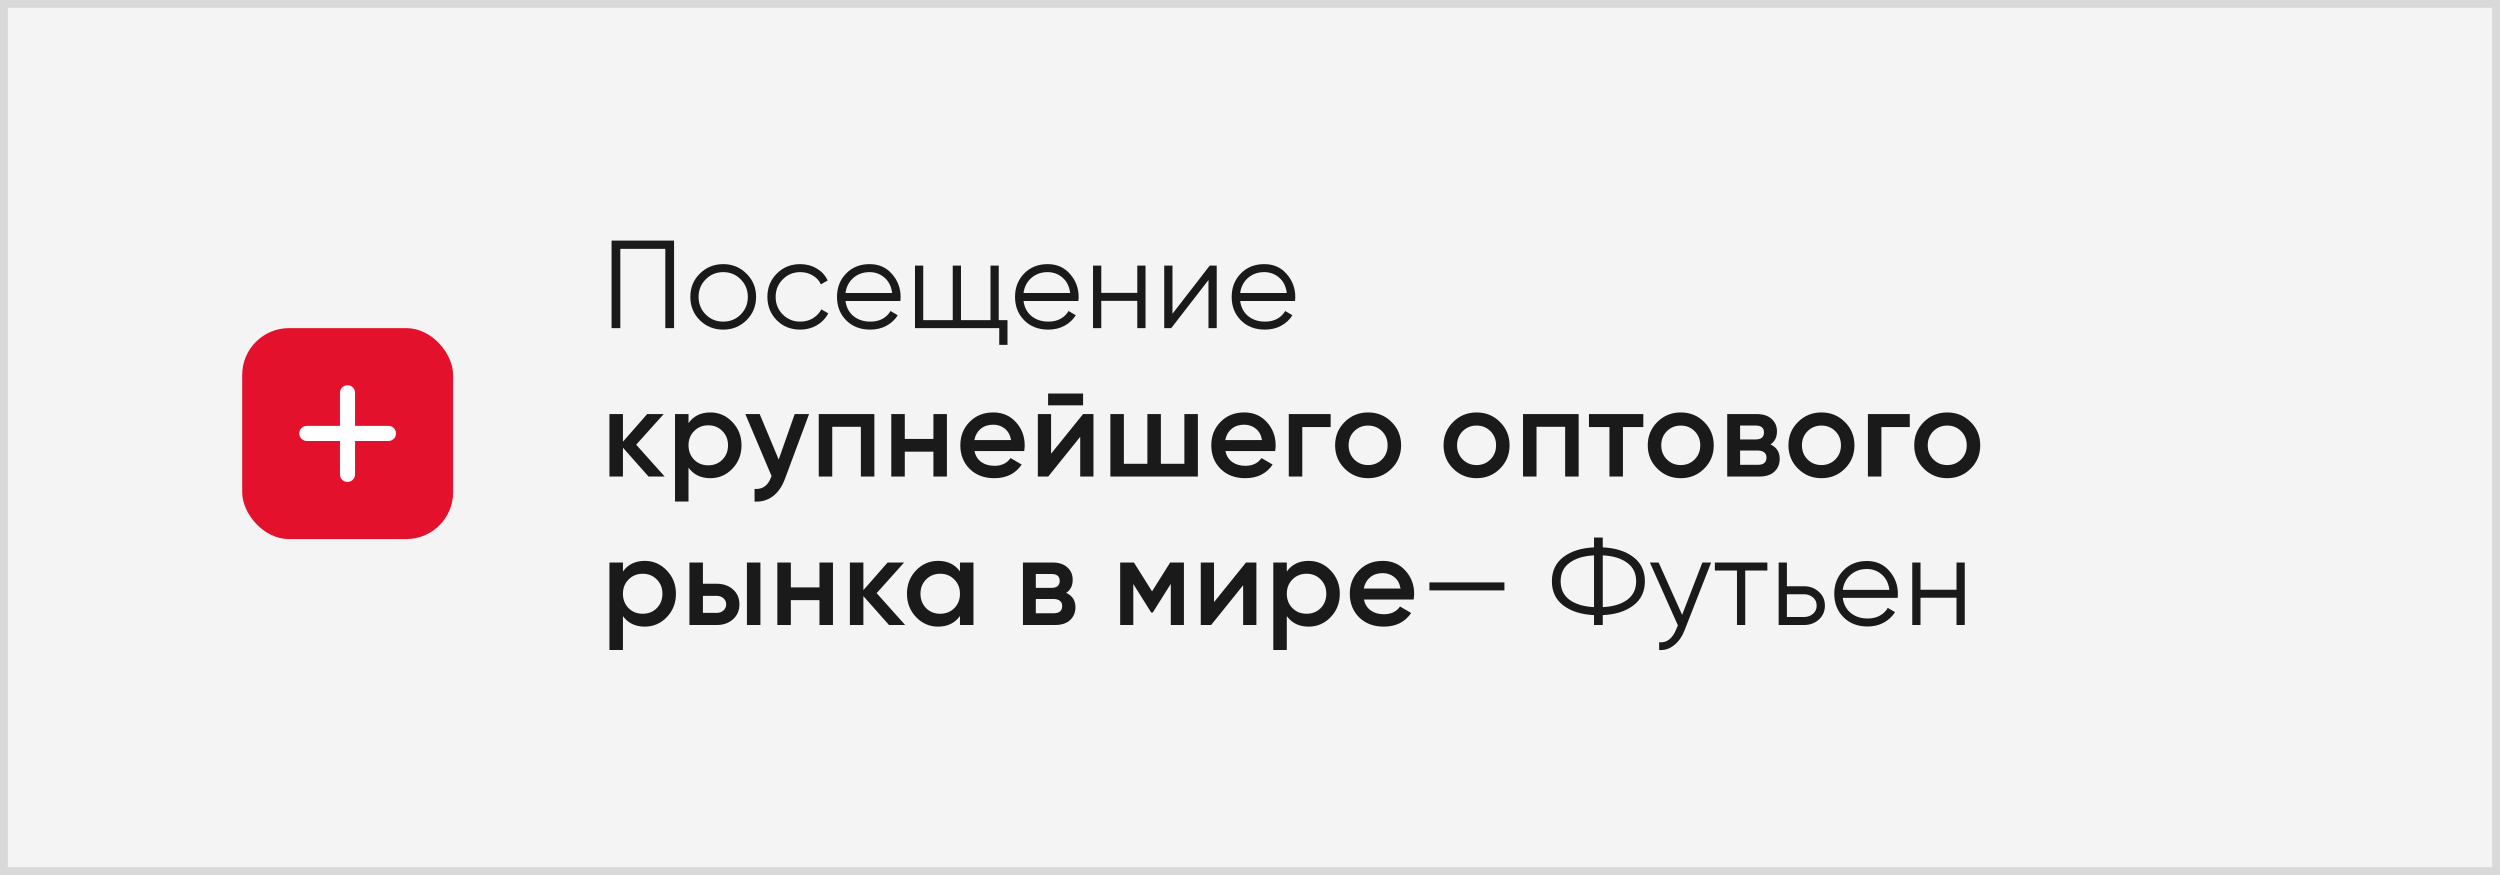
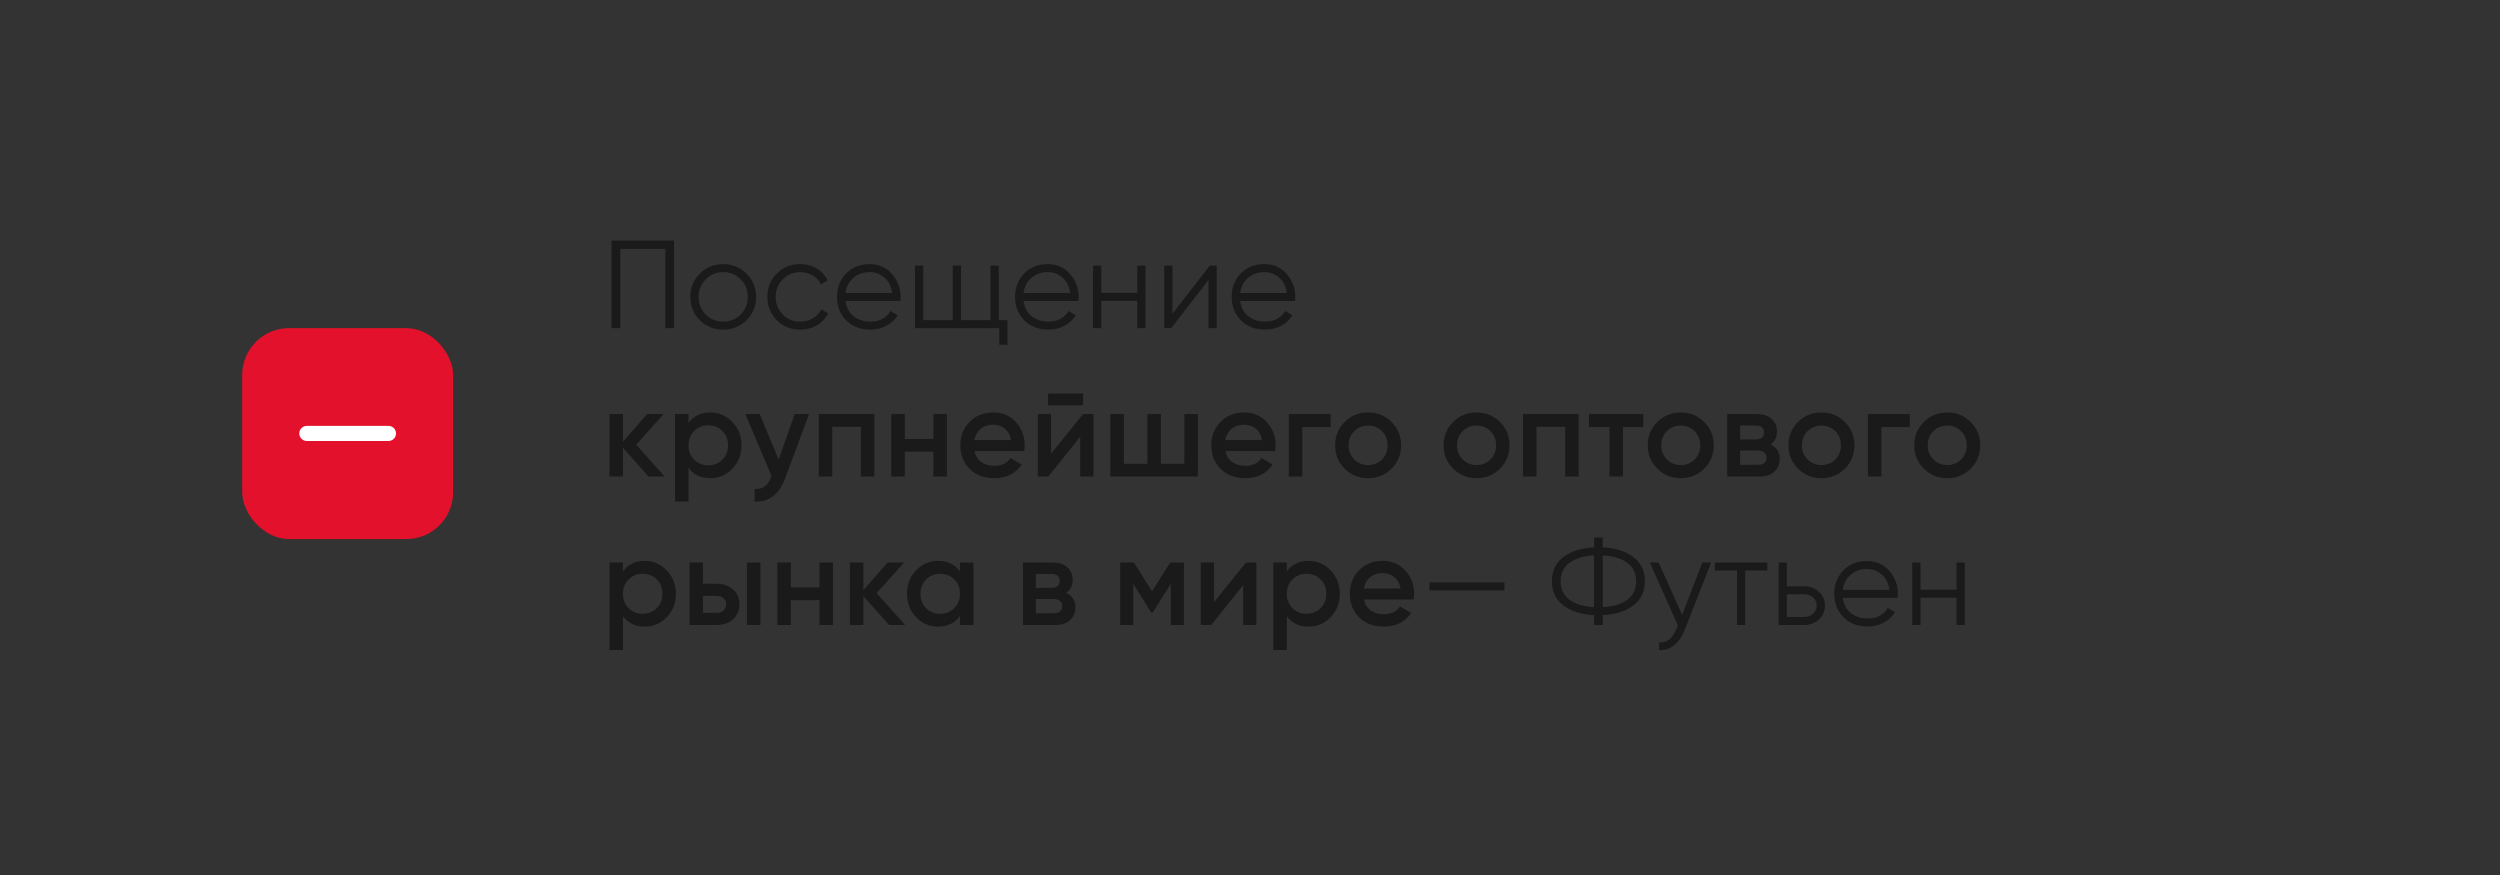
<svg xmlns="http://www.w3.org/2000/svg" width="320" height="112" viewBox="0 0 320 112" fill="none">
  <rect x="0" y="0" width="320" height="112" fill="#333333" stroke="none" />
-   <rect x="0.5" y="0.5" width="319" height="111" fill="#F4F4F4" stroke="#D9D9D9" />
  <path d="M86.28 30.8V42H85.16V31.856H79.4V42H78.28V30.8H86.28ZM95.546 40.992C94.736 41.792 93.744 42.192 92.57 42.192C91.397 42.192 90.4 41.792 89.579 40.992C88.768 40.181 88.362 39.184 88.362 38C88.362 36.816 88.768 35.824 89.579 35.024C90.4 34.213 91.397 33.808 92.57 33.808C93.744 33.808 94.736 34.213 95.546 35.024C96.368 35.824 96.778 36.816 96.778 38C96.778 39.184 96.368 40.181 95.546 40.992ZM90.331 40.256C90.939 40.864 91.685 41.168 92.57 41.168C93.456 41.168 94.203 40.864 94.811 40.256C95.418 39.637 95.722 38.885 95.722 38C95.722 37.115 95.418 36.368 94.811 35.76C94.203 35.141 93.456 34.832 92.57 34.832C91.685 34.832 90.939 35.141 90.331 35.76C89.722 36.368 89.418 37.115 89.418 38C89.418 38.885 89.722 39.637 90.331 40.256ZM102.434 42.192C101.228 42.192 100.226 41.792 99.426 40.992C98.626 40.181 98.226 39.184 98.226 38C98.226 36.816 98.626 35.824 99.426 35.024C100.226 34.213 101.228 33.808 102.434 33.808C103.223 33.808 103.932 34 104.562 34.384C105.191 34.757 105.65 35.264 105.938 35.904L105.074 36.4C104.86 35.92 104.514 35.541 104.034 35.264C103.564 34.976 103.031 34.832 102.434 34.832C101.548 34.832 100.802 35.141 100.194 35.76C99.586 36.368 99.282 37.115 99.282 38C99.282 38.885 99.586 39.637 100.194 40.256C100.802 40.864 101.548 41.168 102.434 41.168C103.031 41.168 103.564 41.029 104.034 40.752C104.503 40.464 104.871 40.08 105.138 39.6L106.018 40.112C105.687 40.752 105.202 41.259 104.562 41.632C103.922 42.005 103.212 42.192 102.434 42.192ZM111.312 33.808C112.496 33.808 113.45 34.229 114.176 35.072C114.912 35.904 115.28 36.891 115.28 38.032C115.28 38.149 115.269 38.315 115.248 38.528H108.224C108.33 39.339 108.672 39.984 109.248 40.464C109.834 40.933 110.554 41.168 111.408 41.168C112.016 41.168 112.538 41.045 112.976 40.8C113.424 40.544 113.76 40.213 113.984 39.808L114.912 40.352C114.56 40.917 114.08 41.365 113.472 41.696C112.864 42.027 112.17 42.192 111.392 42.192C110.133 42.192 109.109 41.797 108.32 41.008C107.53 40.219 107.136 39.216 107.136 38C107.136 36.805 107.525 35.808 108.304 35.008C109.082 34.208 110.085 33.808 111.312 33.808ZM111.312 34.832C110.48 34.832 109.781 35.083 109.216 35.584C108.661 36.075 108.33 36.715 108.224 37.504H114.192C114.085 36.661 113.76 36.005 113.216 35.536C112.672 35.067 112.037 34.832 111.312 34.832ZM127.839 40.976H128.959V44.144H127.903V42H117.119V34H118.175V40.976H121.951V34H123.007V40.976H126.783V34H127.839V40.976ZM134.1 33.808C135.284 33.808 136.239 34.229 136.964 35.072C137.7 35.904 138.068 36.891 138.068 38.032C138.068 38.149 138.058 38.315 138.036 38.528H131.012C131.119 39.339 131.46 39.984 132.036 40.464C132.623 40.933 133.343 41.168 134.196 41.168C134.804 41.168 135.327 41.045 135.764 40.8C136.212 40.544 136.548 40.213 136.772 39.808L137.7 40.352C137.348 40.917 136.868 41.365 136.26 41.696C135.652 42.027 134.959 42.192 134.18 42.192C132.922 42.192 131.898 41.797 131.108 41.008C130.319 40.219 129.924 39.216 129.924 38C129.924 36.805 130.314 35.808 131.092 35.008C131.871 34.208 132.874 33.808 134.1 33.808ZM134.1 34.832C133.268 34.832 132.57 35.083 132.004 35.584C131.45 36.075 131.119 36.715 131.012 37.504H136.98C136.874 36.661 136.548 36.005 136.004 35.536C135.46 35.067 134.826 34.832 134.1 34.832ZM145.572 34H146.628V42H145.572V38.512H140.964V42H139.908V34H140.964V37.488H145.572V34ZM154.845 34H155.741V42H154.685V35.84L149.917 42H149.021V34H150.077V40.16L154.845 34ZM161.83 33.808C163.014 33.808 163.969 34.229 164.694 35.072C165.43 35.904 165.798 36.891 165.798 38.032C165.798 38.149 165.788 38.315 165.766 38.528H158.742C158.849 39.339 159.19 39.984 159.766 40.464C160.353 40.933 161.073 41.168 161.926 41.168C162.534 41.168 163.057 41.045 163.494 40.8C163.942 40.544 164.278 40.213 164.502 39.808L165.43 40.352C165.078 40.917 164.598 41.365 163.99 41.696C163.382 42.027 162.689 42.192 161.91 42.192C160.652 42.192 159.628 41.797 158.838 41.008C158.049 40.219 157.654 39.216 157.654 38C157.654 36.805 158.044 35.808 158.822 35.008C159.601 34.208 160.604 33.808 161.83 33.808ZM161.83 34.832C160.998 34.832 160.3 35.083 159.734 35.584C159.18 36.075 158.849 36.715 158.742 37.504H164.71C164.604 36.661 164.278 36.005 163.734 35.536C163.19 35.067 162.556 34.832 161.83 34.832ZM85.08 61H83.016L79.736 57.304V61H78.008V53H79.736V56.536L82.84 53H84.952L81.432 56.92L85.08 61ZM90.93 52.792C92.029 52.792 92.968 53.203 93.746 54.024C94.525 54.835 94.914 55.827 94.914 57C94.914 58.184 94.525 59.181 93.746 59.992C92.968 60.803 92.029 61.208 90.93 61.208C89.714 61.208 88.781 60.76 88.13 59.864V64.2H86.402V53H88.13V54.152C88.781 53.245 89.714 52.792 90.93 52.792ZM88.85 58.84C89.33 59.32 89.933 59.56 90.658 59.56C91.384 59.56 91.986 59.32 92.466 58.84C92.946 58.349 93.186 57.736 93.186 57C93.186 56.264 92.946 55.656 92.466 55.176C91.986 54.685 91.384 54.44 90.658 54.44C89.933 54.44 89.33 54.685 88.85 55.176C88.37 55.656 88.13 56.264 88.13 57C88.13 57.736 88.37 58.349 88.85 58.84ZM101.72 53H103.56L100.488 61.256C100.115 62.269 99.592 63.027 98.92 63.528C98.248 64.029 97.469 64.253 96.584 64.2V62.584C97.128 62.616 97.565 62.504 97.896 62.248C98.237 62.003 98.509 61.603 98.712 61.048L98.76 60.936L95.4 53H97.24L99.672 58.824L101.72 53ZM111.92 53V61H110.192V54.632H106.528V61H104.8V53H111.92ZM119.477 53H121.205V61H119.477V57.816H115.813V61H114.085V53H115.813V56.184H119.477V53ZM124.73 57.736C124.858 58.344 125.152 58.813 125.61 59.144C126.069 59.464 126.629 59.624 127.29 59.624C128.208 59.624 128.896 59.293 129.354 58.632L130.778 59.464C129.989 60.627 128.821 61.208 127.274 61.208C125.973 61.208 124.922 60.813 124.122 60.024C123.322 59.224 122.922 58.216 122.922 57C122.922 55.805 123.317 54.808 124.106 54.008C124.896 53.197 125.909 52.792 127.146 52.792C128.32 52.792 129.28 53.203 130.026 54.024C130.784 54.845 131.162 55.843 131.162 57.016C131.162 57.197 131.141 57.437 131.098 57.736H124.73ZM124.714 56.328H129.418C129.301 55.677 129.029 55.187 128.602 54.856C128.186 54.525 127.696 54.36 127.13 54.36C126.49 54.36 125.957 54.536 125.53 54.888C125.104 55.24 124.832 55.72 124.714 56.328ZM134.155 51.88V50.376H138.635V51.88H134.155ZM138.635 53H139.963V61H138.267V55.912L134.171 61H132.843V53H134.539V58.072L138.635 53ZM151.6 53H153.328V61H142.128V53H143.856V59.368H146.864V53H148.592V59.368H151.6V53ZM156.851 57.736C156.979 58.344 157.272 58.813 157.731 59.144C158.19 59.464 158.75 59.624 159.411 59.624C160.328 59.624 161.016 59.293 161.475 58.632L162.899 59.464C162.11 60.627 160.942 61.208 159.395 61.208C158.094 61.208 157.043 60.813 156.243 60.024C155.443 59.224 155.043 58.216 155.043 57C155.043 55.805 155.438 54.808 156.227 54.008C157.016 53.197 158.03 52.792 159.267 52.792C160.44 52.792 161.4 53.203 162.147 54.024C162.904 54.845 163.283 55.843 163.283 57.016C163.283 57.197 163.262 57.437 163.219 57.736H156.851ZM156.835 56.328H161.539C161.422 55.677 161.15 55.187 160.723 54.856C160.307 54.525 159.816 54.36 159.251 54.36C158.611 54.36 158.078 54.536 157.651 54.888C157.224 55.24 156.952 55.72 156.835 56.328ZM170.324 53V54.664H166.692V61H164.964V53H170.324ZM175.118 61.208C173.945 61.208 172.948 60.803 172.126 59.992C171.305 59.181 170.894 58.184 170.894 57C170.894 55.816 171.305 54.819 172.126 54.008C172.948 53.197 173.945 52.792 175.118 52.792C176.302 52.792 177.3 53.197 178.11 54.008C178.932 54.819 179.342 55.816 179.342 57C179.342 58.184 178.932 59.181 178.11 59.992C177.3 60.803 176.302 61.208 175.118 61.208ZM173.342 58.808C173.822 59.288 174.414 59.528 175.118 59.528C175.822 59.528 176.414 59.288 176.894 58.808C177.374 58.328 177.614 57.725 177.614 57C177.614 56.275 177.374 55.672 176.894 55.192C176.414 54.712 175.822 54.472 175.118 54.472C174.414 54.472 173.822 54.712 173.342 55.192C172.862 55.672 172.622 56.275 172.622 57C172.622 57.725 172.862 58.328 173.342 58.808ZM189.001 61.208C187.828 61.208 186.83 60.803 186.009 59.992C185.188 59.181 184.777 58.184 184.777 57C184.777 55.816 185.188 54.819 186.009 54.008C186.83 53.197 187.828 52.792 189.001 52.792C190.185 52.792 191.182 53.197 191.993 54.008C192.814 54.819 193.225 55.816 193.225 57C193.225 58.184 192.814 59.181 191.993 59.992C191.182 60.803 190.185 61.208 189.001 61.208ZM187.225 58.808C187.705 59.288 188.297 59.528 189.001 59.528C189.705 59.528 190.297 59.288 190.777 58.808C191.257 58.328 191.497 57.725 191.497 57C191.497 56.275 191.257 55.672 190.777 55.192C190.297 54.712 189.705 54.472 189.001 54.472C188.297 54.472 187.705 54.712 187.225 55.192C186.745 55.672 186.505 56.275 186.505 57C186.505 57.725 186.745 58.328 187.225 58.808ZM202.067 53V61H200.339V54.632H196.675V61H194.947V53H202.067ZM210.344 53V54.664H207.736V61H206.008V54.664H203.384V53H210.344ZM215.137 61.208C213.964 61.208 212.966 60.803 212.145 59.992C211.324 59.181 210.913 58.184 210.913 57C210.913 55.816 211.324 54.819 212.145 54.008C212.966 53.197 213.964 52.792 215.137 52.792C216.321 52.792 217.318 53.197 218.129 54.008C218.95 54.819 219.361 55.816 219.361 57C219.361 58.184 218.95 59.181 218.129 59.992C217.318 60.803 216.321 61.208 215.137 61.208ZM213.361 58.808C213.841 59.288 214.433 59.528 215.137 59.528C215.841 59.528 216.433 59.288 216.913 58.808C217.393 58.328 217.633 57.725 217.633 57C217.633 56.275 217.393 55.672 216.913 55.192C216.433 54.712 215.841 54.472 215.137 54.472C214.433 54.472 213.841 54.712 213.361 55.192C212.881 55.672 212.641 56.275 212.641 57C212.641 57.725 212.881 58.328 213.361 58.808ZM226.62 56.888C227.409 57.251 227.804 57.864 227.804 58.728C227.804 59.4 227.574 59.949 227.116 60.376C226.668 60.792 226.022 61 225.18 61H221.084V53H224.86C225.681 53 226.316 53.208 226.764 53.624C227.222 54.029 227.452 54.557 227.452 55.208C227.452 55.965 227.174 56.525 226.62 56.888ZM224.732 54.472H222.732V56.248H224.732C225.436 56.248 225.788 55.949 225.788 55.352C225.788 54.765 225.436 54.472 224.732 54.472ZM225.02 59.496C225.745 59.496 226.108 59.181 226.108 58.552C226.108 58.275 226.012 58.061 225.82 57.912C225.628 57.752 225.361 57.672 225.02 57.672H222.732V59.496H225.02ZM233.145 61.208C231.971 61.208 230.974 60.803 230.153 59.992C229.331 59.181 228.921 58.184 228.921 57C228.921 55.816 229.331 54.819 230.153 54.008C230.974 53.197 231.971 52.792 233.145 52.792C234.329 52.792 235.326 53.197 236.137 54.008C236.958 54.819 237.369 55.816 237.369 57C237.369 58.184 236.958 59.181 236.137 59.992C235.326 60.803 234.329 61.208 233.145 61.208ZM231.369 58.808C231.849 59.288 232.441 59.528 233.145 59.528C233.849 59.528 234.441 59.288 234.921 58.808C235.401 58.328 235.641 57.725 235.641 57C235.641 56.275 235.401 55.672 234.921 55.192C234.441 54.712 233.849 54.472 233.145 54.472C232.441 54.472 231.849 54.712 231.369 55.192C230.889 55.672 230.649 56.275 230.649 57C230.649 57.725 230.889 58.328 231.369 58.808ZM244.451 53V54.664H240.819V61H239.091V53H244.451ZM249.246 61.208C248.073 61.208 247.075 60.803 246.254 59.992C245.433 59.181 245.022 58.184 245.022 57C245.022 55.816 245.433 54.819 246.254 54.008C247.075 53.197 248.073 52.792 249.246 52.792C250.43 52.792 251.427 53.197 252.238 54.008C253.059 54.819 253.47 55.816 253.47 57C253.47 58.184 253.059 59.181 252.238 59.992C251.427 60.803 250.43 61.208 249.246 61.208ZM247.47 58.808C247.95 59.288 248.542 59.528 249.246 59.528C249.95 59.528 250.542 59.288 251.022 58.808C251.502 58.328 251.742 57.725 251.742 57C251.742 56.275 251.502 55.672 251.022 55.192C250.542 54.712 249.95 54.472 249.246 54.472C248.542 54.472 247.95 54.712 247.47 55.192C246.99 55.672 246.75 56.275 246.75 57C246.75 57.725 246.99 58.328 247.47 58.808ZM82.536 71.792C83.635 71.792 84.573 72.203 85.352 73.024C86.131 73.835 86.52 74.827 86.52 76C86.52 77.184 86.131 78.181 85.352 78.992C84.573 79.803 83.635 80.208 82.536 80.208C81.32 80.208 80.387 79.76 79.736 78.864V83.2H78.008V72H79.736V73.152C80.387 72.245 81.32 71.792 82.536 71.792ZM80.456 77.84C80.936 78.32 81.539 78.56 82.264 78.56C82.989 78.56 83.592 78.32 84.072 77.84C84.552 77.349 84.792 76.736 84.792 76C84.792 75.264 84.552 74.656 84.072 74.176C83.592 73.685 82.989 73.44 82.264 73.44C81.539 73.44 80.936 73.685 80.456 74.176C79.976 74.656 79.736 75.264 79.736 76C79.736 76.736 79.976 77.349 80.456 77.84ZM91.734 74.72C92.588 74.72 93.286 74.965 93.83 75.456C94.374 75.936 94.646 76.571 94.646 77.36C94.646 78.139 94.374 78.773 93.83 79.264C93.286 79.755 92.588 80 91.734 80H88.246V72H89.974V74.72H91.734ZM95.606 72H97.334V80H95.606V72ZM91.75 78.448C92.091 78.448 92.374 78.347 92.598 78.144C92.833 77.941 92.95 77.68 92.95 77.36C92.95 77.029 92.833 76.768 92.598 76.576C92.374 76.373 92.091 76.272 91.75 76.272H89.974V78.448H91.75ZM104.892 72H106.62V80H104.892V76.816H101.228V80H99.5V72H101.228V75.184H104.892V72ZM115.857 80H113.793L110.513 76.304V80H108.785V72H110.513V75.536L113.617 72H115.729L112.209 75.92L115.857 80ZM122.875 72H124.603V80H122.875V78.848C122.224 79.755 121.291 80.208 120.075 80.208C118.976 80.208 118.037 79.803 117.259 78.992C116.48 78.171 116.091 77.173 116.091 76C116.091 74.816 116.48 73.819 117.259 73.008C118.037 72.197 118.976 71.792 120.075 71.792C121.291 71.792 122.224 72.24 122.875 73.136V72ZM118.539 77.84C119.019 78.32 119.621 78.56 120.347 78.56C121.072 78.56 121.675 78.32 122.155 77.84C122.635 77.349 122.875 76.736 122.875 76C122.875 75.264 122.635 74.656 122.155 74.176C121.675 73.685 121.072 73.44 120.347 73.44C119.621 73.44 119.019 73.685 118.539 74.176C118.059 74.656 117.819 75.264 117.819 76C117.819 76.736 118.059 77.349 118.539 77.84ZM136.473 75.888C137.262 76.251 137.657 76.864 137.657 77.728C137.657 78.4 137.427 78.949 136.969 79.376C136.521 79.792 135.875 80 135.033 80H130.937V72H134.713C135.534 72 136.169 72.208 136.617 72.624C137.075 73.029 137.305 73.557 137.305 74.208C137.305 74.965 137.027 75.525 136.473 75.888ZM134.585 73.472H132.585V75.248H134.585C135.289 75.248 135.641 74.949 135.641 74.352C135.641 73.765 135.289 73.472 134.585 73.472ZM134.873 78.496C135.598 78.496 135.961 78.181 135.961 77.552C135.961 77.275 135.865 77.061 135.673 76.912C135.481 76.752 135.214 76.672 134.873 76.672H132.585V78.496H134.873ZM151.542 72V80H149.862V74.736L147.558 78.4H147.35L145.062 74.752V80H143.382V72H145.142L147.462 75.696L149.782 72H151.542ZM159.49 72H160.818V80H159.122V74.912L155.026 80H153.698V72H155.394V77.072L159.49 72ZM167.511 71.792C168.61 71.792 169.548 72.203 170.327 73.024C171.106 73.835 171.495 74.827 171.495 76C171.495 77.184 171.106 78.181 170.327 78.992C169.548 79.803 168.61 80.208 167.511 80.208C166.295 80.208 165.362 79.76 164.711 78.864V83.2H162.983V72H164.711V73.152C165.362 72.245 166.295 71.792 167.511 71.792ZM165.431 77.84C165.911 78.32 166.514 78.56 167.239 78.56C167.964 78.56 168.567 78.32 169.047 77.84C169.527 77.349 169.767 76.736 169.767 76C169.767 75.264 169.527 74.656 169.047 74.176C168.567 73.685 167.964 73.44 167.239 73.44C166.514 73.44 165.911 73.685 165.431 74.176C164.951 74.656 164.711 75.264 164.711 76C164.711 76.736 164.951 77.349 165.431 77.84ZM174.581 76.736C174.709 77.344 175.002 77.813 175.461 78.144C175.92 78.464 176.48 78.624 177.141 78.624C178.058 78.624 178.746 78.293 179.205 77.632L180.629 78.464C179.84 79.627 178.672 80.208 177.125 80.208C175.824 80.208 174.773 79.813 173.973 79.024C173.173 78.224 172.773 77.216 172.773 76C172.773 74.805 173.168 73.808 173.957 73.008C174.746 72.197 175.76 71.792 176.997 71.792C178.17 71.792 179.13 72.203 179.877 73.024C180.634 73.845 181.013 74.843 181.013 76.016C181.013 76.197 180.992 76.437 180.949 76.736H174.581ZM174.565 75.328H179.269C179.152 74.677 178.88 74.187 178.453 73.856C178.037 73.525 177.546 73.36 176.981 73.36C176.341 73.36 175.808 73.536 175.381 73.888C174.954 74.24 174.682 74.72 174.565 75.328ZM182.966 75.568V74.544H192.566V75.568H182.966ZM209.058 71.296C210.05 72.043 210.546 73.077 210.546 74.4C210.546 75.723 210.05 76.757 209.058 77.504C208.077 78.251 206.775 78.661 205.154 78.736V80H204.034V78.736C202.413 78.661 201.106 78.251 200.114 77.504C199.133 76.757 198.642 75.723 198.642 74.4C198.642 73.077 199.133 72.043 200.114 71.296C201.106 70.549 202.413 70.139 204.034 70.064V68.8H205.154V70.064C206.775 70.139 208.077 70.549 209.058 71.296ZM200.914 72.032C200.146 72.587 199.762 73.376 199.762 74.4C199.762 75.424 200.146 76.219 200.914 76.784C201.682 77.339 202.722 77.648 204.034 77.712V71.088C202.722 71.152 201.682 71.467 200.914 72.032ZM205.154 77.712C206.466 77.648 207.506 77.339 208.274 76.784C209.042 76.219 209.426 75.424 209.426 74.4C209.426 73.376 209.042 72.587 208.274 72.032C207.506 71.467 206.466 71.152 205.154 71.088V77.712ZM217.905 72H219.025L215.601 80.736C215.292 81.525 214.849 82.144 214.273 82.592C213.708 83.051 213.073 83.253 212.369 83.2V82.208C213.329 82.315 214.06 81.76 214.561 80.544L214.769 80.048L211.185 72H212.305L215.313 78.704L217.905 72ZM226.221 72V73.024H223.389V80H222.333V73.024H219.501V72H226.221ZM230.916 75.04C231.663 75.04 232.292 75.275 232.804 75.744C233.327 76.203 233.588 76.795 233.588 77.52C233.588 78.245 233.327 78.843 232.804 79.312C232.292 79.771 231.663 80 230.916 80H227.668V72H228.724V75.04H230.916ZM230.916 78.976C231.364 78.976 231.743 78.843 232.052 78.576C232.372 78.309 232.532 77.957 232.532 77.52C232.532 77.083 232.372 76.731 232.052 76.464C231.743 76.197 231.364 76.064 230.916 76.064H228.724V78.976H230.916ZM238.962 71.808C240.146 71.808 241.1 72.229 241.826 73.072C242.562 73.904 242.93 74.891 242.93 76.032C242.93 76.149 242.919 76.315 242.898 76.528H235.874C235.98 77.339 236.322 77.984 236.898 78.464C237.484 78.933 238.204 79.168 239.058 79.168C239.666 79.168 240.188 79.045 240.626 78.8C241.074 78.544 241.41 78.213 241.634 77.808L242.562 78.352C242.21 78.917 241.73 79.365 241.122 79.696C240.514 80.027 239.82 80.192 239.042 80.192C237.783 80.192 236.759 79.797 235.97 79.008C235.18 78.219 234.786 77.216 234.786 76C234.786 74.805 235.175 73.808 235.954 73.008C236.732 72.208 237.735 71.808 238.962 71.808ZM238.962 72.832C238.13 72.832 237.431 73.083 236.866 73.584C236.311 74.075 235.98 74.715 235.874 75.504H241.842C241.735 74.661 241.41 74.005 240.866 73.536C240.322 73.067 239.687 72.832 238.962 72.832ZM250.433 72H251.489V80H250.433V76.512H245.825V80H244.769V72H245.825V75.488H250.433V72Z" fill="#1A1A1A" />
  <rect x="31" y="42" width="27" height="27" rx="5.995" fill="#E3112B" />
  <path d="M38.308 55.48C38.308 54.947 38.741 54.514 39.275 54.514H49.725C50.259 54.514 50.691 54.947 50.691 55.48C50.691 56.014 50.259 56.446 49.725 56.446H39.275C38.741 56.446 38.308 56.014 38.308 55.48Z" fill="white" />
-   <path d="M44.48 49.308C45.014 49.308 45.447 49.741 45.447 50.275L45.447 60.725C45.447 61.259 45.014 61.691 44.48 61.691C43.947 61.691 43.514 61.259 43.514 60.725L43.514 50.275C43.514 49.741 43.947 49.308 44.48 49.308Z" fill="white" />
</svg>